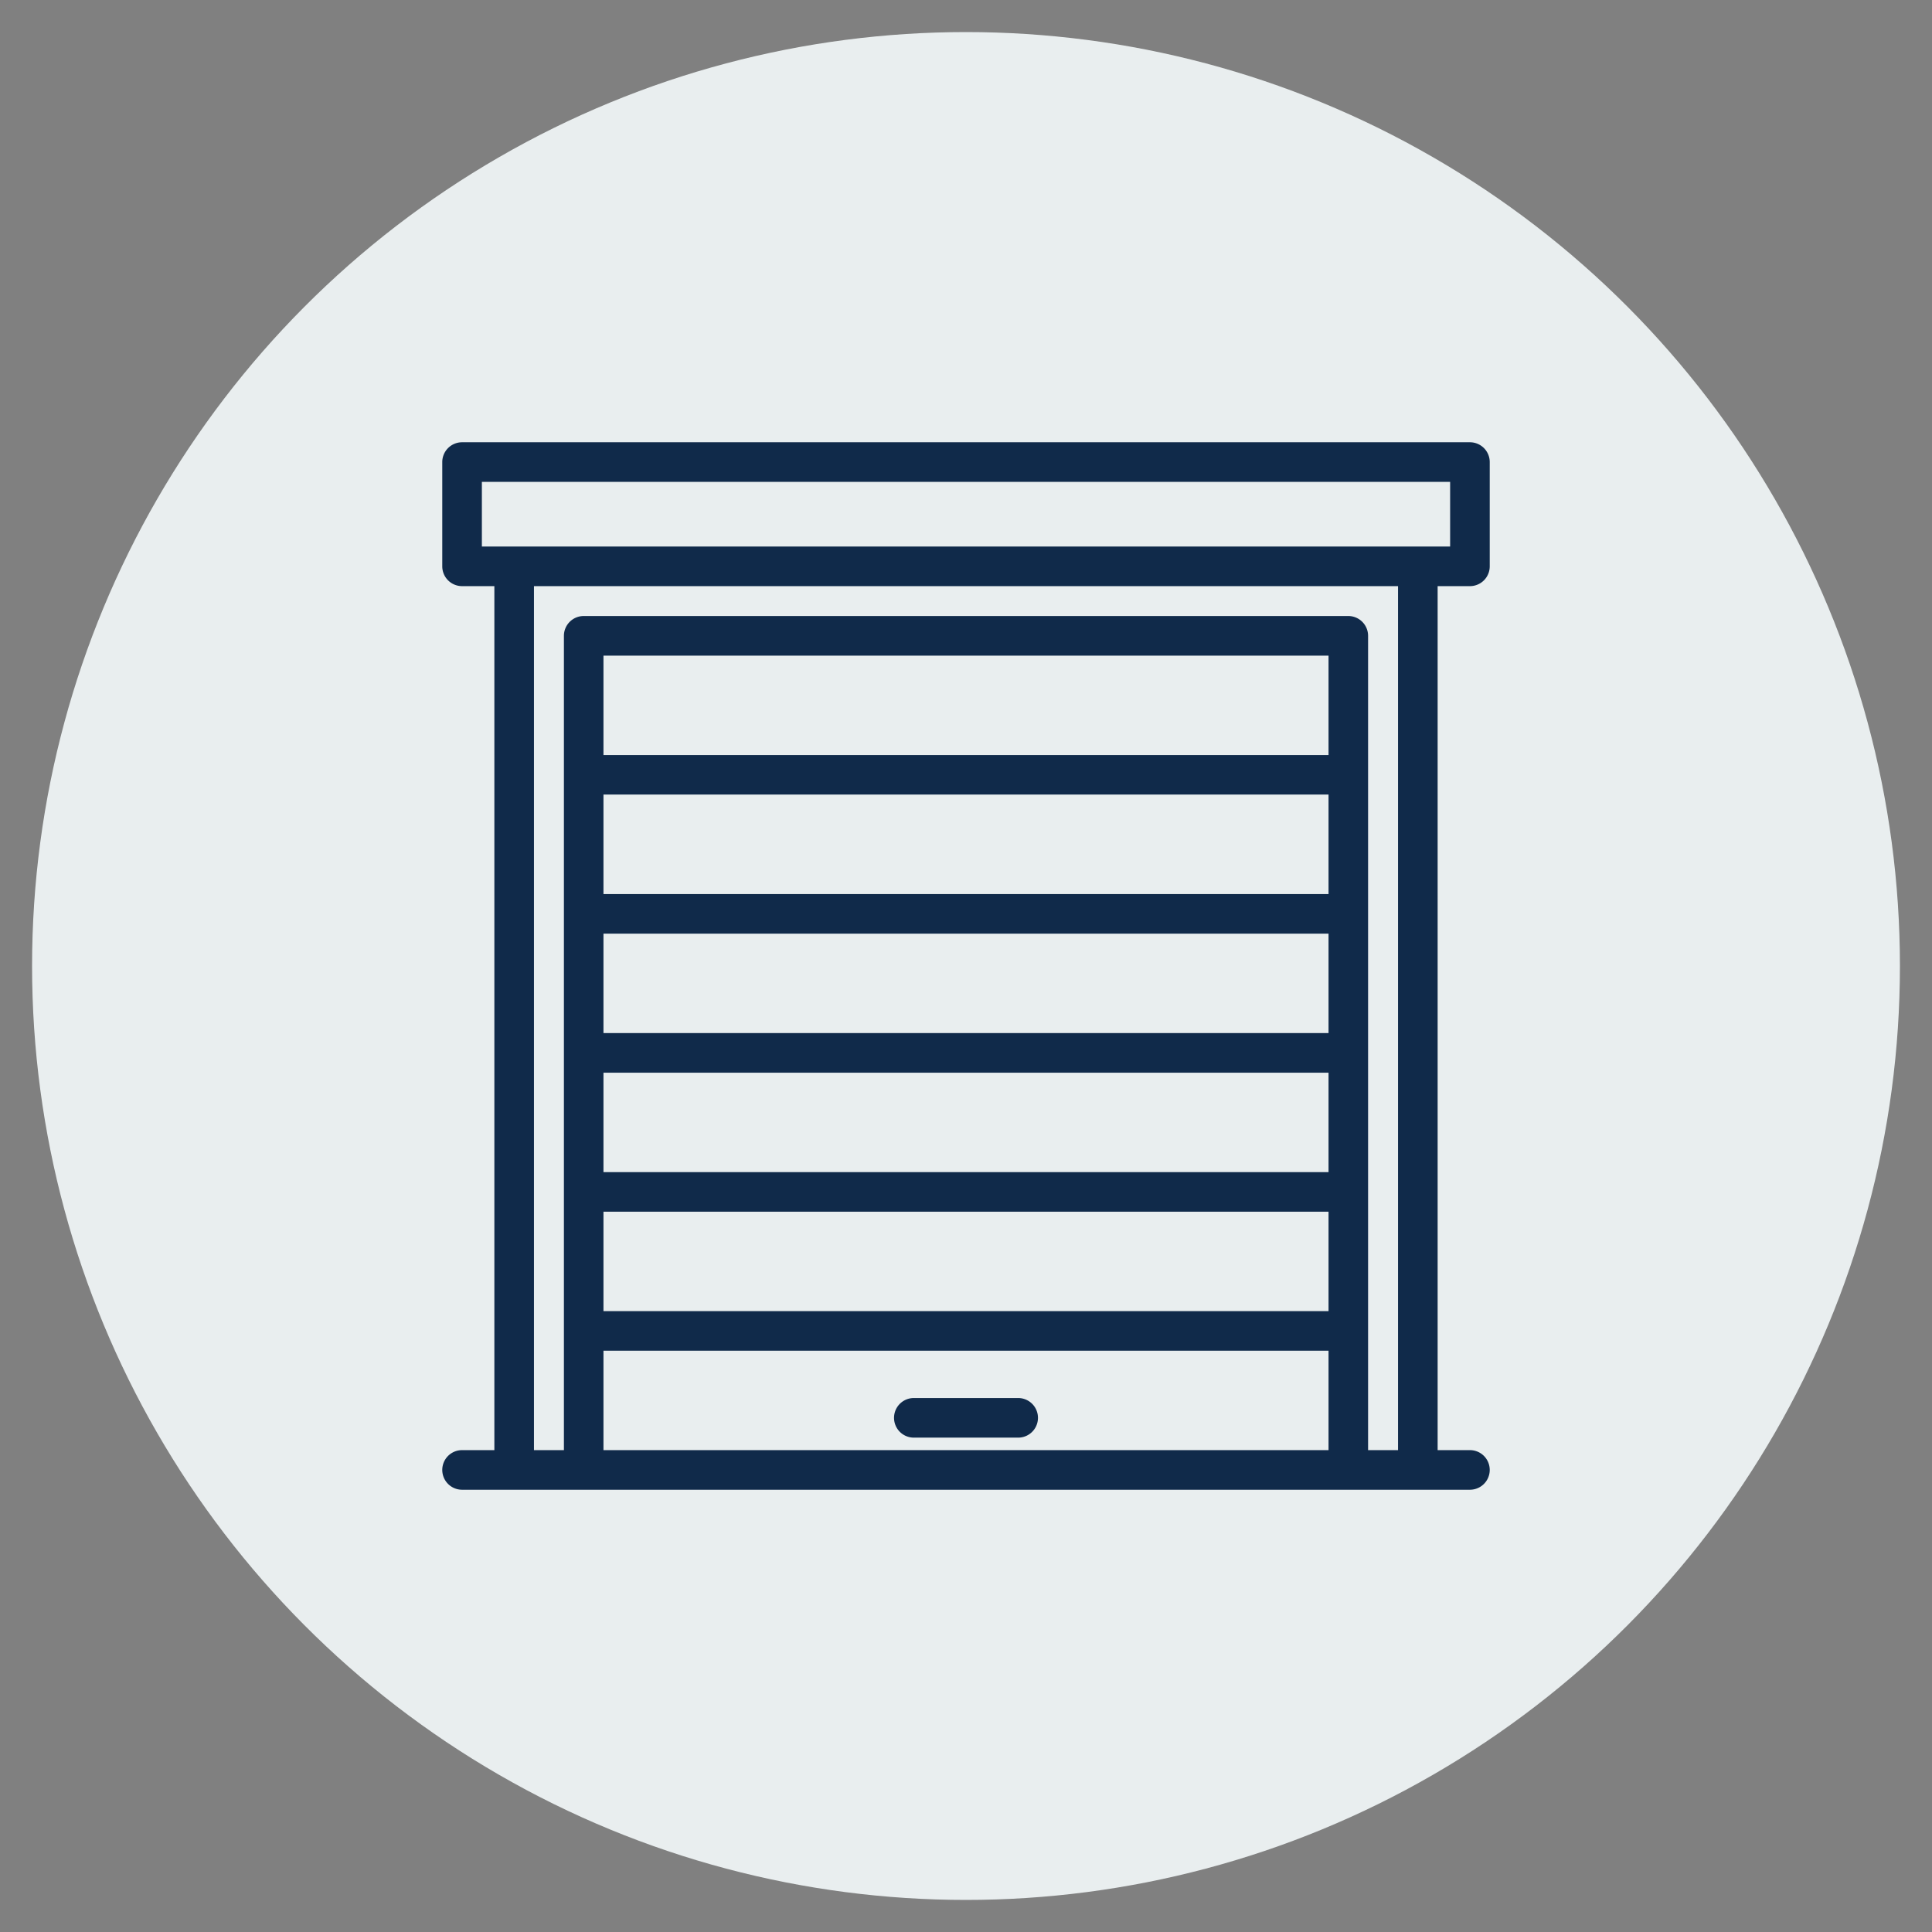
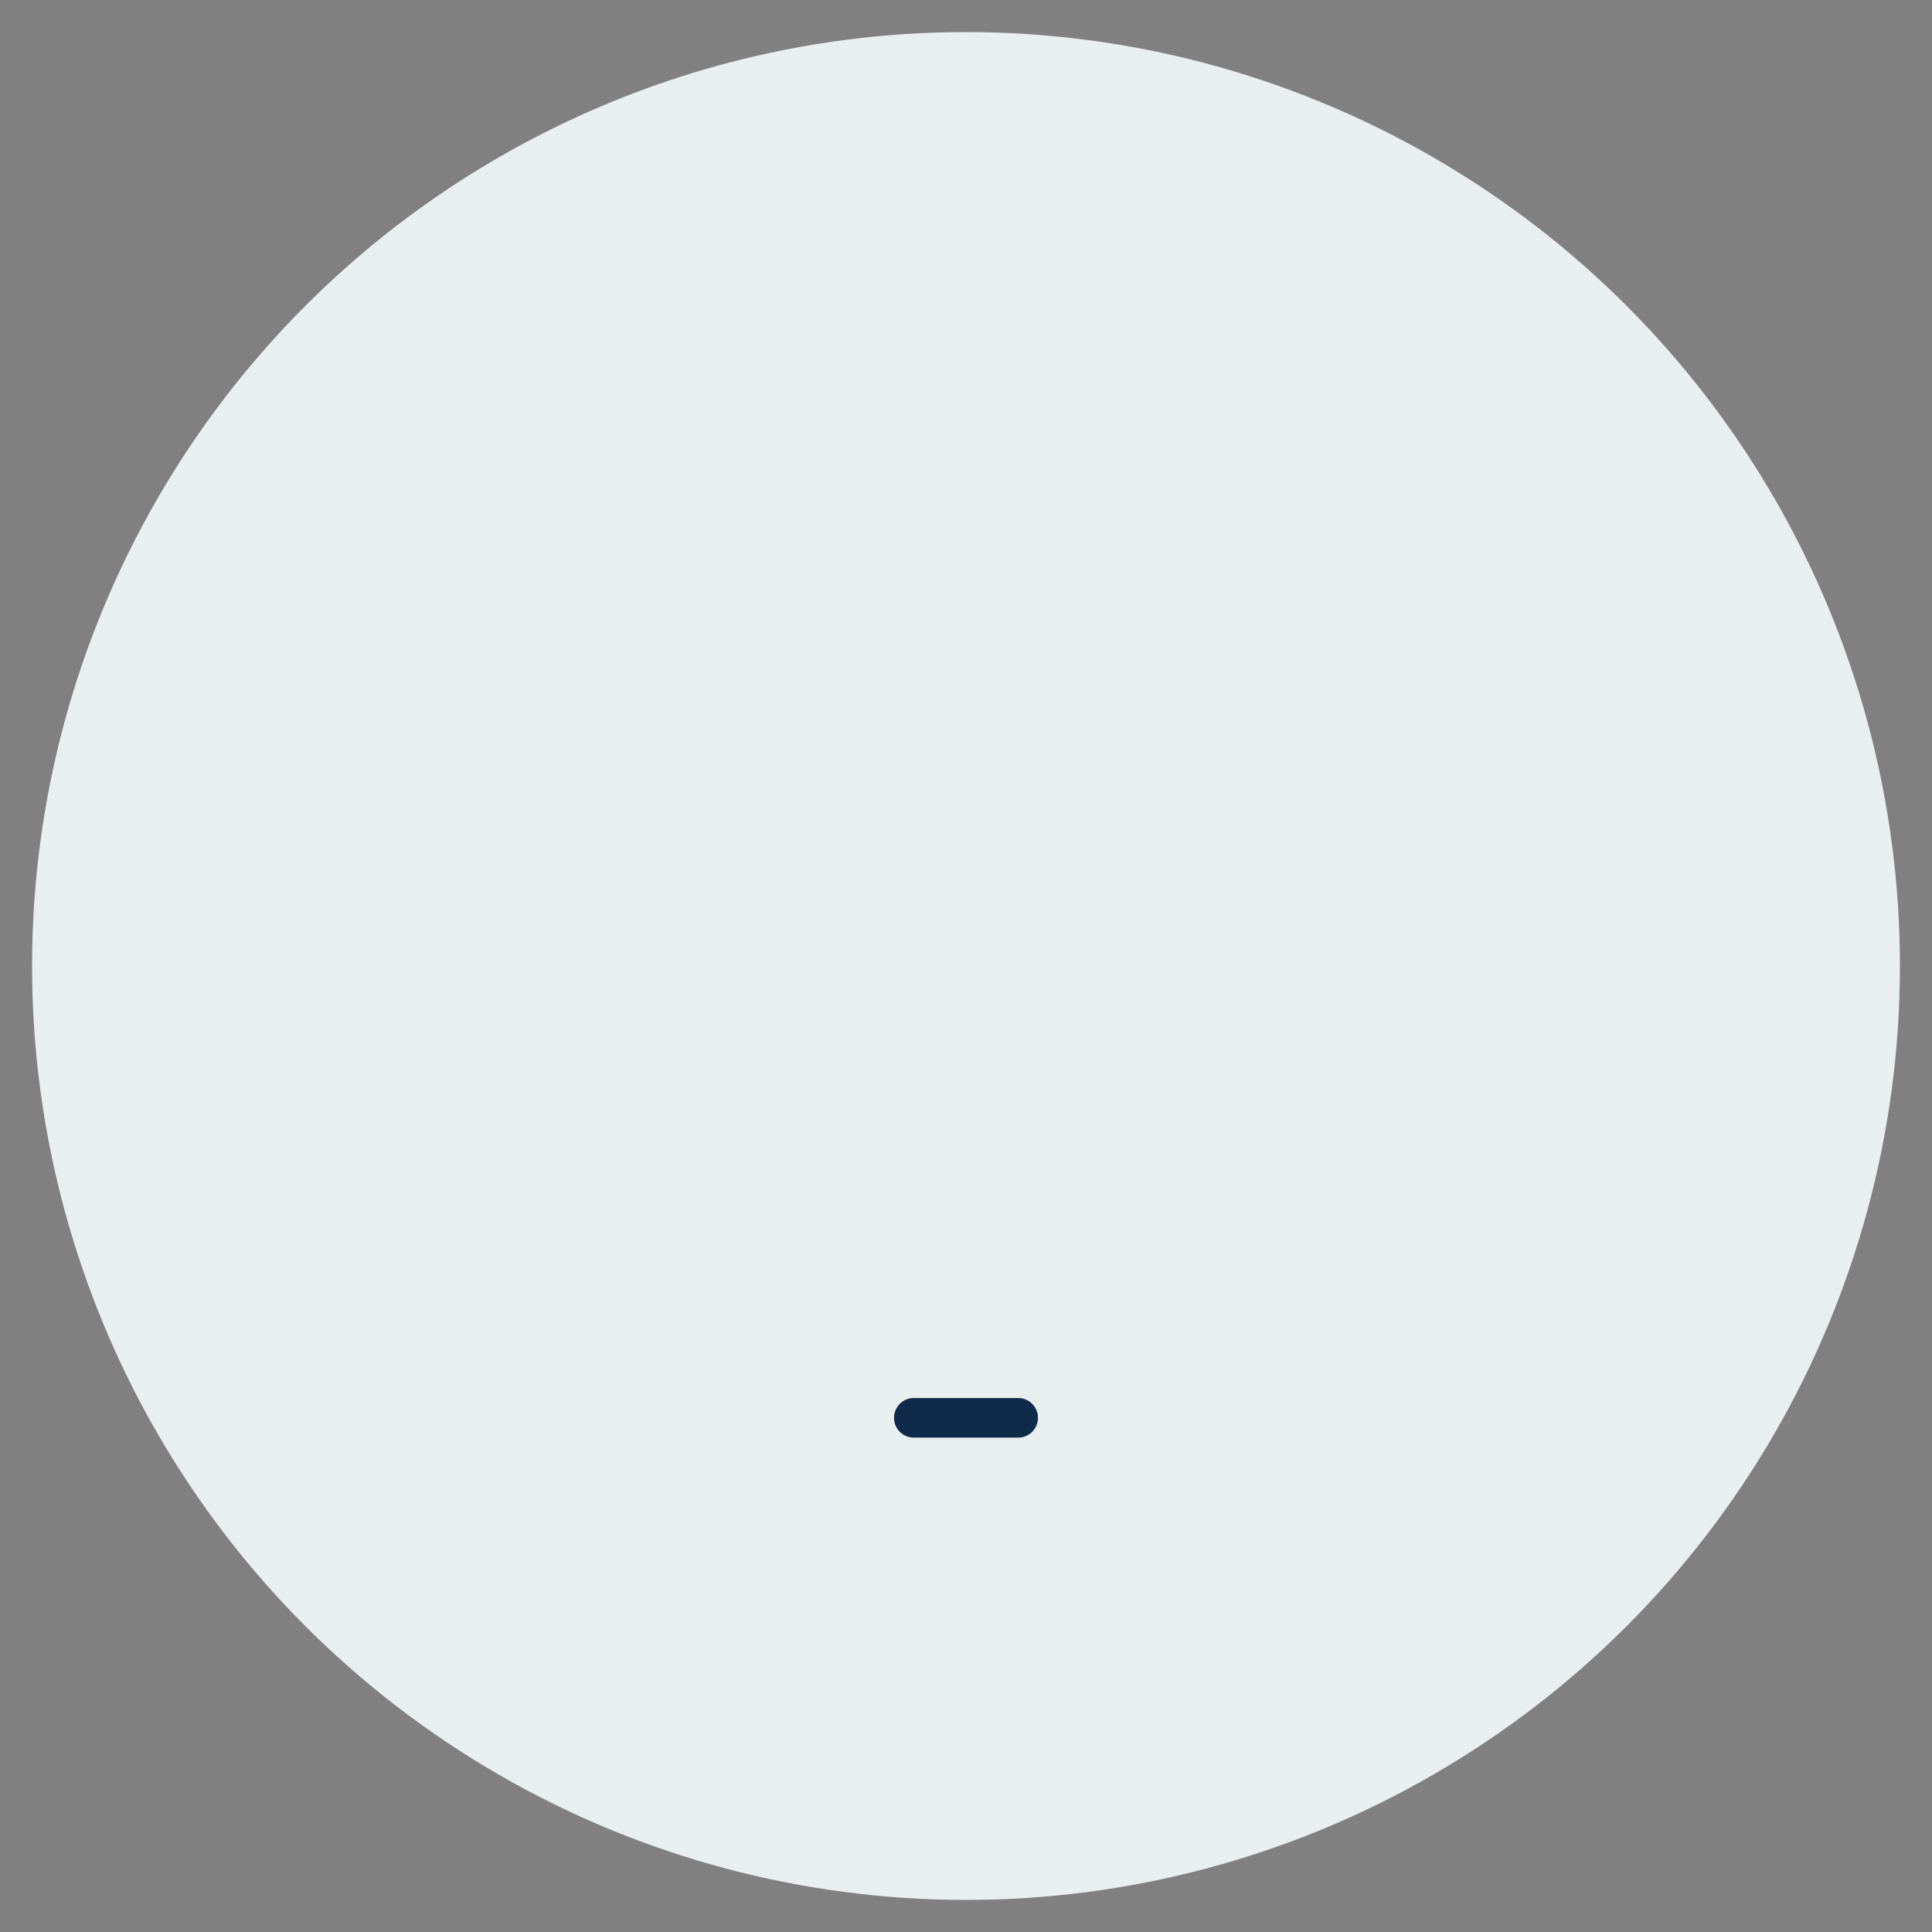
<svg xmlns="http://www.w3.org/2000/svg" id="Layer_1" data-name="Layer 1" viewBox="0 0 300 300">
  <rect x="0" y="0" width="300" height="300" fill="#808080" stroke="none" />
  <defs>
    <style>.cls-1{fill:#e9eeef;}.cls-2{fill:#102a4a;stroke:#102a4a;stroke-miterlimit:10;stroke-width:0.75px;}</style>
  </defs>
  <circle class="cls-1" cx="150" cy="150" r="145.02" />
-   <path class="cls-2" d="M228.25,90.64a2.7,2.7,0,0,0,2.7-2.7V71.75a2.7,2.7,0,0,0-2.7-2.7H71.75a2.7,2.7,0,0,0-2.7,2.7V87.94a2.7,2.7,0,0,0,2.7,2.7h5.39V225.55H71.75a2.7,2.7,0,0,0,0,5.4h156.5a2.7,2.7,0,0,0,0-5.4h-5.39V90.64ZM206.67,225.55H93.33V209.36H206.67Zm0-21.58H93.33V187.78H206.67Zm0-21.59H93.33V166.19H206.67Zm0-21.59H93.33V144.6H206.67Zm0-21.58H93.33V123H206.67Zm0-21.59H93.33V101.43H206.67Zm10.79,107.93h-5.4V98.73a2.7,2.7,0,0,0-2.7-2.7H90.64a2.7,2.7,0,0,0-2.7,2.7V225.55h-5.4V90.64H217.46ZM74.45,85.24V74.45h151.1V85.24Z" />
  <path class="cls-2" d="M141.9,222.86h16.2a2.7,2.7,0,0,0,0-5.4H141.9a2.7,2.7,0,0,0,0,5.4Z" />
</svg>